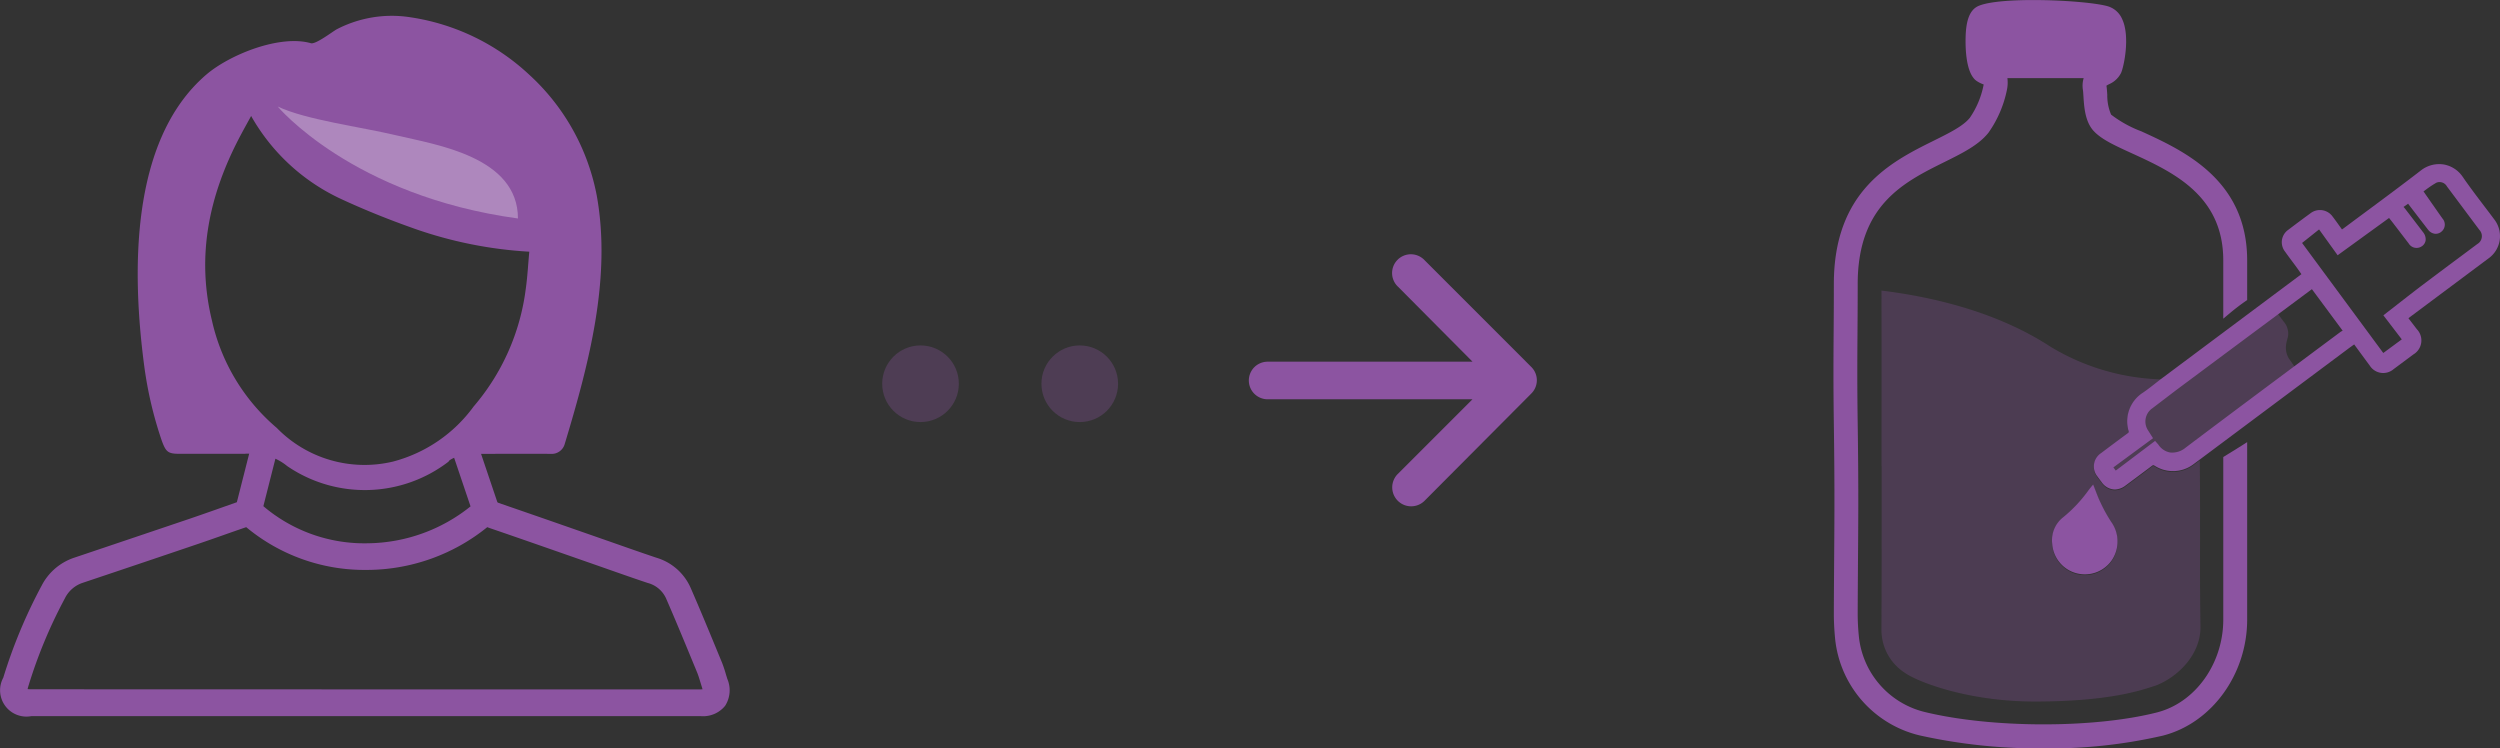
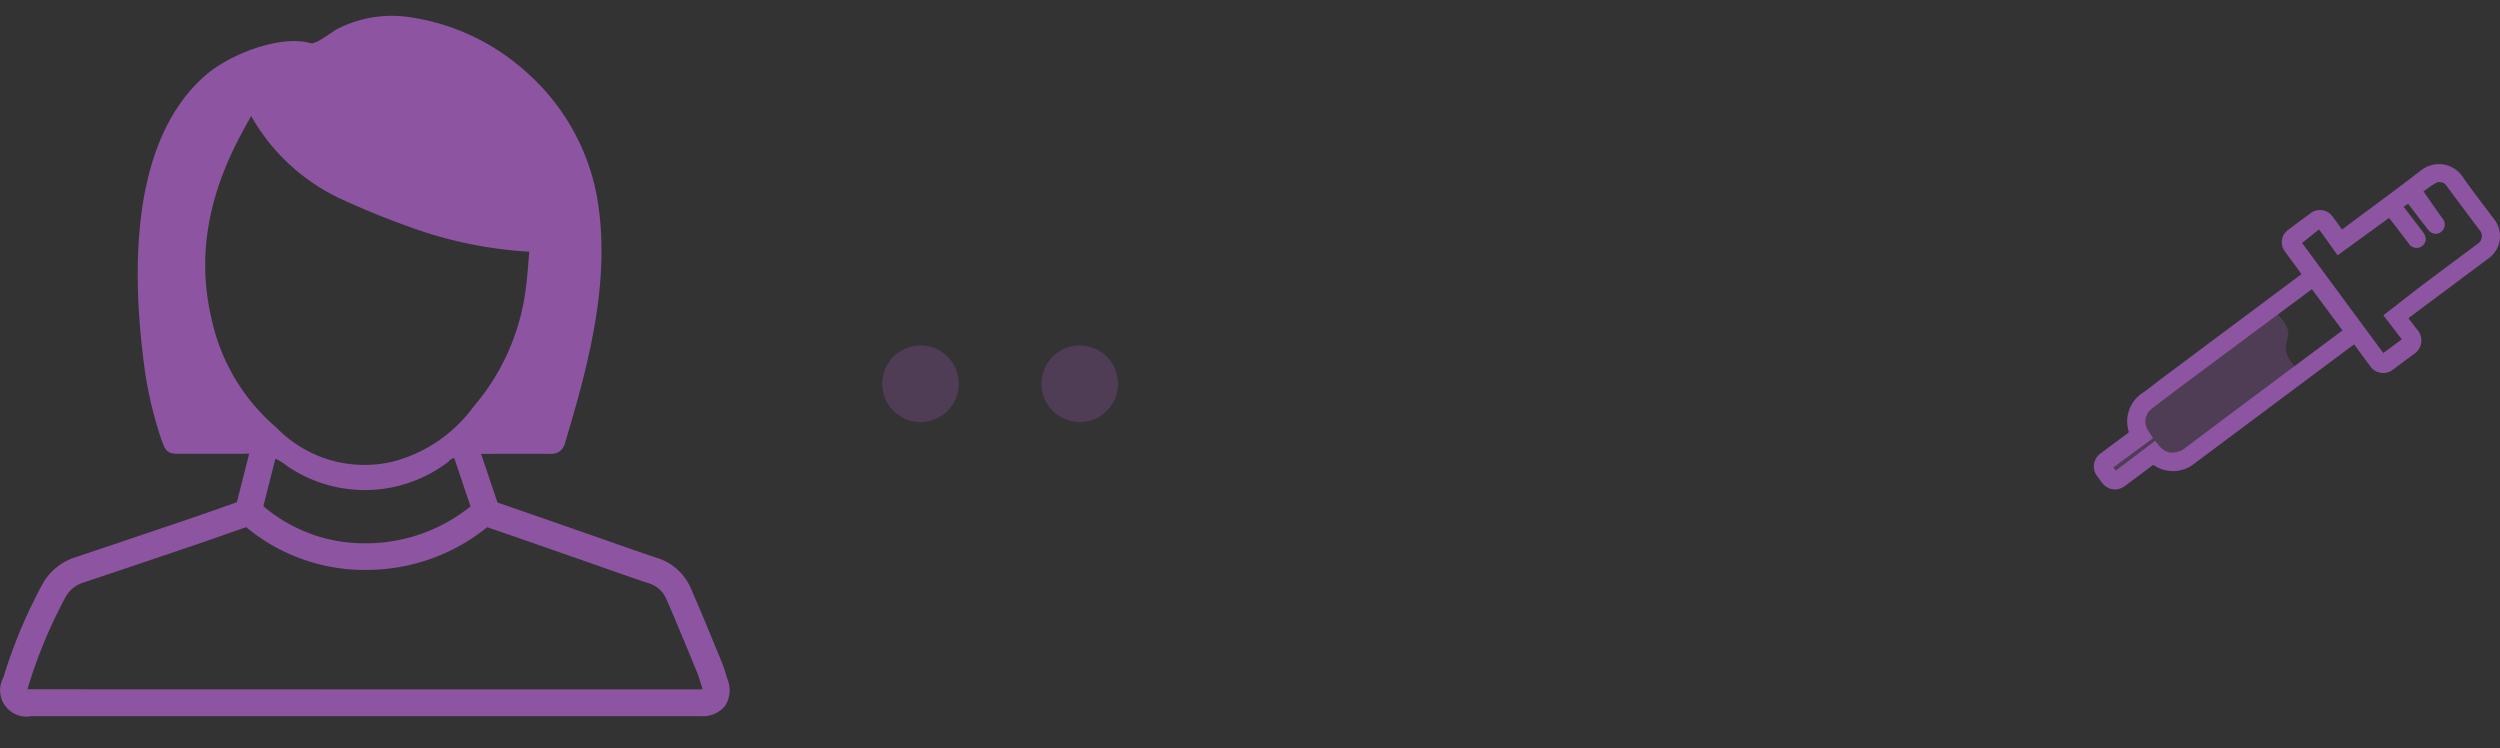
<svg xmlns="http://www.w3.org/2000/svg" width="313.997" height="94" viewBox="0 0 313.997 94">
  <rect x="0" y="0" width="313.997" height="94" fill="#333333" stroke="none" />
  <defs>
    <style>.a,.b,.d{fill:#8c54a1;}.a,.c{opacity:0.3;}.c{fill:#fff;}.c,.d{isolation:isolate;}.d{opacity:0.29;}</style>
  </defs>
  <g transform="translate(-479 -1038)">
    <g transform="translate(-762.875 1725.703) rotate(-90)">
      <g transform="translate(0 -7)">
        <circle class="a" cx="4.813" cy="4.813" r="4.813" transform="translate(634.692 1379.678)" />
        <circle class="a" cx="4.813" cy="4.813" r="4.813" transform="translate(634.692 1359.678)" />
      </g>
      <g transform="translate(600.9 1454.9) rotate(-90)">
-         <path class="b" d="M34.1,54.12a2.358,2.358,0,1,0,3.3-3.363l-9.323-9.382H53.812a2.36,2.36,0,0,0,0-4.721H28.084l9.382-9.382A2.378,2.378,0,0,0,34.1,23.908L20.708,37.362a2.351,2.351,0,0,0,0,3.363Z" />
-       </g>
+         </g>
    </g>
    <g transform="translate(0.33 674.701)">
      <g transform="translate(478.67 365.299)">
        <path class="b" d="M570.02,448.569l-.178-.579a15.024,15.024,0,0,0-.5-1.494l-.461-1.119c-1.14-2.766-2.281-5.532-3.479-8.272a6.8,6.8,0,0,0-4.291-3.758c-2.006-.673-4-1.378-5.995-2.078l-5.445-1.9q-4.182-1.46-8.366-2.9a1.566,1.566,0,0,1-.164-.089l-2.049-6.072c.076,0,.136-.007.225-.007,3.393,0,5.094-.012,8.487,0a1.7,1.7,0,0,0,1.784-1.2c3.006-9.971,5.935-20.855,4.018-31.319a27.514,27.514,0,0,0-8.524-15.154,27.886,27.886,0,0,0-14.841-7.156,15.021,15.021,0,0,0-9.256,1.494c-.517.275-2.662,1.937-3.264,1.762-3.91-1.119-10.241,1.453-13.151,3.952-9.706,8.338-9.288,25.183-7.789,36.551a48.833,48.833,0,0,0,2.214,9.436c.537,1.452.8,1.631,2.316,1.633h8.056c.2-.03.4-.012.6-.023l-1.549,6.1-2.828,1c-1.009.354-2.024.71-3.031,1.054q-6.908,2.336-13.818,4.662l-.755.253a7.141,7.141,0,0,0-4.087,3.511,64.026,64.026,0,0,0-4.818,11.56,3.308,3.308,0,0,0,3.524,4.828h84.076a3.559,3.559,0,0,0,3.066-1.3A3.623,3.623,0,0,0,570.02,448.569ZM513.26,420.912a6.773,6.773,0,0,1,1.48.926A17.276,17.276,0,0,0,535,421.285a.847.847,0,0,1,.168-.2,4.525,4.525,0,0,1,.54-.29l2.061,6.106a20.97,20.97,0,0,1-12.891,4.634,19.583,19.583,0,0,1-13.13-4.661Zm-7.975-17.377c-1.974-8.145-.336-15.726,3.467-22.983.457-.873.938-1.73,1.46-2.687a25.075,25.075,0,0,0,11.216,10.389c3.034,1.413,6.161,2.66,9.32,3.775a52.447,52.447,0,0,0,14.4,2.882c-.148,1.583-.225,3.152-.448,4.706a28.119,28.119,0,0,1-6.545,14.742,18.255,18.255,0,0,1-10.135,6.916,15.389,15.389,0,0,1-14.59-4.233A24.759,24.759,0,0,1,505.285,403.535Zm61.38,46.349H524.541l-41.956-.012q-.224,0-.448-.02a3.692,3.692,0,0,1,.114-.426,60.623,60.623,0,0,1,4.562-10.963,3.83,3.83,0,0,1,2.22-1.954l.752-.253q6.918-2.316,13.828-4.664c1.025-.349,2.046-.708,3.068-1.067.942-.332,1.886-.665,2.831-.987l.082-.029a23.224,23.224,0,0,0,15.159,5.371h.128a24.1,24.1,0,0,0,14.989-5.371c.114.045.223.087.336.126,2.786.952,5.565,1.923,8.346,2.893l5.438,1.9c2.014.707,4.028,1.422,6.042,2.093a3.494,3.494,0,0,1,2.289,1.923c1.187,2.721,2.319,5.465,3.451,8.209l.463,1.123c.158.383.272.78.393,1.175l.2.649a2.721,2.721,0,0,1,.075.272A1.656,1.656,0,0,1,566.665,449.883Z" transform="translate(-478.67 -365.299)" />
      </g>
-       <path class="c" d="M499.451,372.079s9.367,11.225,30.176,14.061c0-7.742-10.286-9.259-15.088-10.4S503.019,373.761,499.451,372.079Z" transform="translate(14.096 4.599)" />
    </g>
    <g transform="translate(667.686 671.687)">
-       <path class="d" d="M87.631,428.21c0-1.433-.019-2.867-.03-4.3l-.749.56a4.271,4.271,0,0,1-4.913.217c-.164-.1-.209-.091-.368.028q-1.282.969-2.572,1.924l-.713.531a2.279,2.279,0,0,1-1.354.5,2.076,2.076,0,0,1-1.65-.915c-.179-.237-.358-.473-.53-.714A2,2,0,0,1,75.2,423.1l.142-.106c1.058-.794,2.117-1.589,3.185-2.371.154-.113.178-.149.123-.344a4.285,4.285,0,0,1,1.843-4.793c.511-.348,1.01-.739,1.493-1.118.274-.215.549-.43.827-.638a28.408,28.408,0,0,1-13.923-4.082c-6.616-4.325-14.587-6.25-21.265-7.075.018,7.353.006,14.706.006,22.051h.017V431.3c-.006,6.265,0,7.53-.027,13.8a6.418,6.418,0,0,0,2.965,5.5c1.513,1.072,7.794,3.589,16.281,3.589,9.536,0,13.505-1.458,15.222-2.013,2.682-1.023,5.566-3.8,5.6-7.238C87.588,437.692,87.656,435.451,87.631,428.21Zm-11.07,8.324a4.111,4.111,0,0,1-7.492-2.067,3.653,3.653,0,0,1,1.387-3.323,17.4,17.4,0,0,0,3.205-3.432c.161-.206.33-.4.551-.676.324.806.574,1.546.913,2.244a19.381,19.381,0,0,0,1.356,2.454A4.208,4.208,0,0,1,76.561,436.534Z" transform="translate(0 0.235)" />
-       <path class="b" d="M90.555,423.714v20.412c0,5.526-3.5,10.433-8.327,11.667-7.876,2.011-20.658,2-29.1-.036a10.915,10.915,0,0,1-8.345-9.521c-.094-.963-.144-1.921-.144-2.77,0-1.237.012-3,.026-5.129.039-5.984.1-10.013-.026-18.773-.071-5.079-.048-8.265-.025-11.637.013-1.807.025-3.681.025-5.948,0-9.907,5.783-12.777,10.884-15.308,2.306-1.145,4.3-2.132,5.537-3.685a14.2,14.2,0,0,0,2.326-5.41,4.34,4.34,0,0,0,.054-1.45H73.02a3.34,3.34,0,0,0-.092,1.5c.03.2.043.467.063.767.084,1.328.2,3.15,1.236,4.315.968,1.086,2.657,1.858,4.794,2.835,5.139,2.351,11.534,5.275,11.534,13.476v7.323c.224-.19.447-.379.672-.566A27.434,27.434,0,0,1,93.555,404V399.02c0-10.134-8-13.791-13.289-16.211a14.78,14.78,0,0,1-3.8-2.1,6.129,6.129,0,0,1-.481-2.5c-.025-.4-.05-.746-.089-1.014a1.046,1.046,0,0,1-.011-.124c.082-.055.221-.128.321-.181a3.018,3.018,0,0,0,1.514-1.423c.373-.849,1.146-4.617.136-6.755a2.849,2.849,0,0,0-1.833-1.621c-2.759-.77-13.484-1.253-16.242-.017h0c-1.2.538-1.461,2.085-1.554,3.2-.005.05-.4,5.04,1.369,6.222a3.95,3.95,0,0,0,.864.425c-.005.033-.012.07-.02.111a10.962,10.962,0,0,1-1.718,4.077c-.824,1.034-2.54,1.884-4.526,2.87-5.3,2.63-12.553,6.229-12.553,18,0,2.26-.012,4.127-.025,5.927-.023,3.389-.046,6.59.025,11.7.123,8.729.065,12.74.026,18.711-.014,2.141-.026,3.906-.026,5.148,0,.944.055,2,.158,3.062a13.925,13.925,0,0,0,10.629,12.154,69.134,69.134,0,0,0,15.555,1.631,63.279,63.279,0,0,0,14.986-1.606c6.133-1.57,10.585-7.7,10.585-14.581V421.841C92.572,422.484,91.561,423.094,90.555,423.714Z" transform="translate(0 0)" />
      <g transform="translate(69.058 386.923)">
        <path class="b" d="M124.588,393.752c-.4-.541-.811-1.079-1.219-1.616-.917-1.208-1.866-2.457-2.739-3.723a3.626,3.626,0,0,0-2.427-1.563,3.721,3.721,0,0,0-2.856.779c-2.291,1.768-4.657,3.521-6.944,5.217q-1.4,1.035-2.791,2.072c-.046.033-.093.064-.147.1l-.264-.37c-.309-.431-.608-.851-.922-1.26a1.953,1.953,0,0,0-2.776-.4c-.926.677-1.849,1.361-2.76,2.058a1.9,1.9,0,0,0-.426,2.76c.291.417.6.824.9,1.231.18.239.36.479.536.722s.334.468.506.715l.11.158c-.023.018-.044.036-.065.051L82.869,413.7c-.3.223-.592.453-.886.684-.483.378-.982.77-1.493,1.118a4.285,4.285,0,0,0-1.843,4.793c.055.2.031.231-.123.343-1.069.783-2.127,1.578-3.185,2.371l-.142.107a2,2,0,0,0-.445,2.934c.172.241.351.477.53.713a2.073,2.073,0,0,0,1.65.915,2.279,2.279,0,0,0,1.354-.5l.712-.53c.859-.64,1.718-1.278,2.573-1.925.159-.118.2-.129.368-.027a4.269,4.269,0,0,0,4.913-.218L106.243,410c.208-.156.42-.306.646-.467l.107-.076.552.754c.471.641.931,1.27,1.4,1.9a2,2,0,0,0,3,.451c.553-.406,1.1-.817,1.652-1.228l.824-.615a2.035,2.035,0,0,0,.449-3.166l-1.062-1.383c.075-.06.139-.111.2-.159l9.852-7.354A3.43,3.43,0,0,0,124.588,393.752Zm-43.164,27c-.114-.18-.209-.328-.3-.477a2.018,2.018,0,0,1,.525-2.8l1.326-1.009c.853-.65,1.7-1.3,2.563-1.939q6.106-4.547,12.217-9.088l3.932-2.922,3.864,5.22a1.863,1.863,0,0,0-.341.2l-3.728,2.776c-5.141,3.828-10.456,7.786-15.659,11.713a2.618,2.618,0,0,1-1.944.606,2.234,2.234,0,0,1-1.464-.97,2.373,2.373,0,0,0-.172-.2l-.253-.286-4.938,3.728-.3-.4,4.981-3.667Zm34.1-23.641a1.087,1.087,0,0,0,.446-.723,1.385,1.385,0,0,0-.322-1.024c-.767-1.007-1.533-2.012-2.307-3.012a1.261,1.261,0,0,0-.15-.159l.575-.408,1.611,2.1c.3.389.6.78.9,1.165a1.282,1.282,0,0,0,.842.507,1.1,1.1,0,0,0,.817-.246,1.145,1.145,0,0,0,.148-1.669c-.568-.8-1.131-1.611-1.71-2.44l-.671-.96.273-.2a12.639,12.639,0,0,1,1.351-.9,1.061,1.061,0,0,1,1.327.485q1.243,1.658,2.481,3.323l1.171,1.568c.137.18.274.362.407.545a1.146,1.146,0,0,1-.263,1.794q-1.305.978-2.615,1.95-2.052,1.527-4.094,3.064c-1.108.838-2.2,1.691-3.321,2.564l-1.757,1.368,2.313,3.02-2.324,1.712-10.2-13.82,2.134-1.7,2.333,3.244,6.458-4.683.027.033c.145.182.3.377.455.576l.805,1.052q.587.771,1.178,1.538A1.153,1.153,0,0,0,115.52,397.11Z" transform="translate(-69.058 -386.809)" />
-         <path class="b" d="M76.481,431.751a19.324,19.324,0,0,1-1.356-2.455c-.339-.7-.589-1.438-.913-2.244-.221.271-.39.471-.551.677a17.423,17.423,0,0,1-3.205,3.431,3.654,3.654,0,0,0-1.387,3.324,4.111,4.111,0,0,0,7.492,2.067A4.21,4.21,0,0,0,76.481,431.751Z" transform="translate(-69.058 -386.809)" />
      </g>
      <path class="a" d="M81.814,423.023l-5.51,2.89a.451.451,0,0,1-.527-.716l4.517-4.208a.147.147,0,0,0,.012-.186c-.687-.99-.732-2.15-.086-2.632L97.287,405.43q.408.549.815,1.1a2.373,2.373,0,0,1,.611,1.7c-.049.458-.226.841-.273,1.3a2.654,2.654,0,0,0,.325,1.637l.931,1.343a.152.152,0,0,1-.033.207L84.709,423.974c-.7.524-1.9.116-2.714-.909A.149.149,0,0,0,81.814,423.023Z" transform="translate(0 0.125)" />
    </g>
  </g>
</svg>